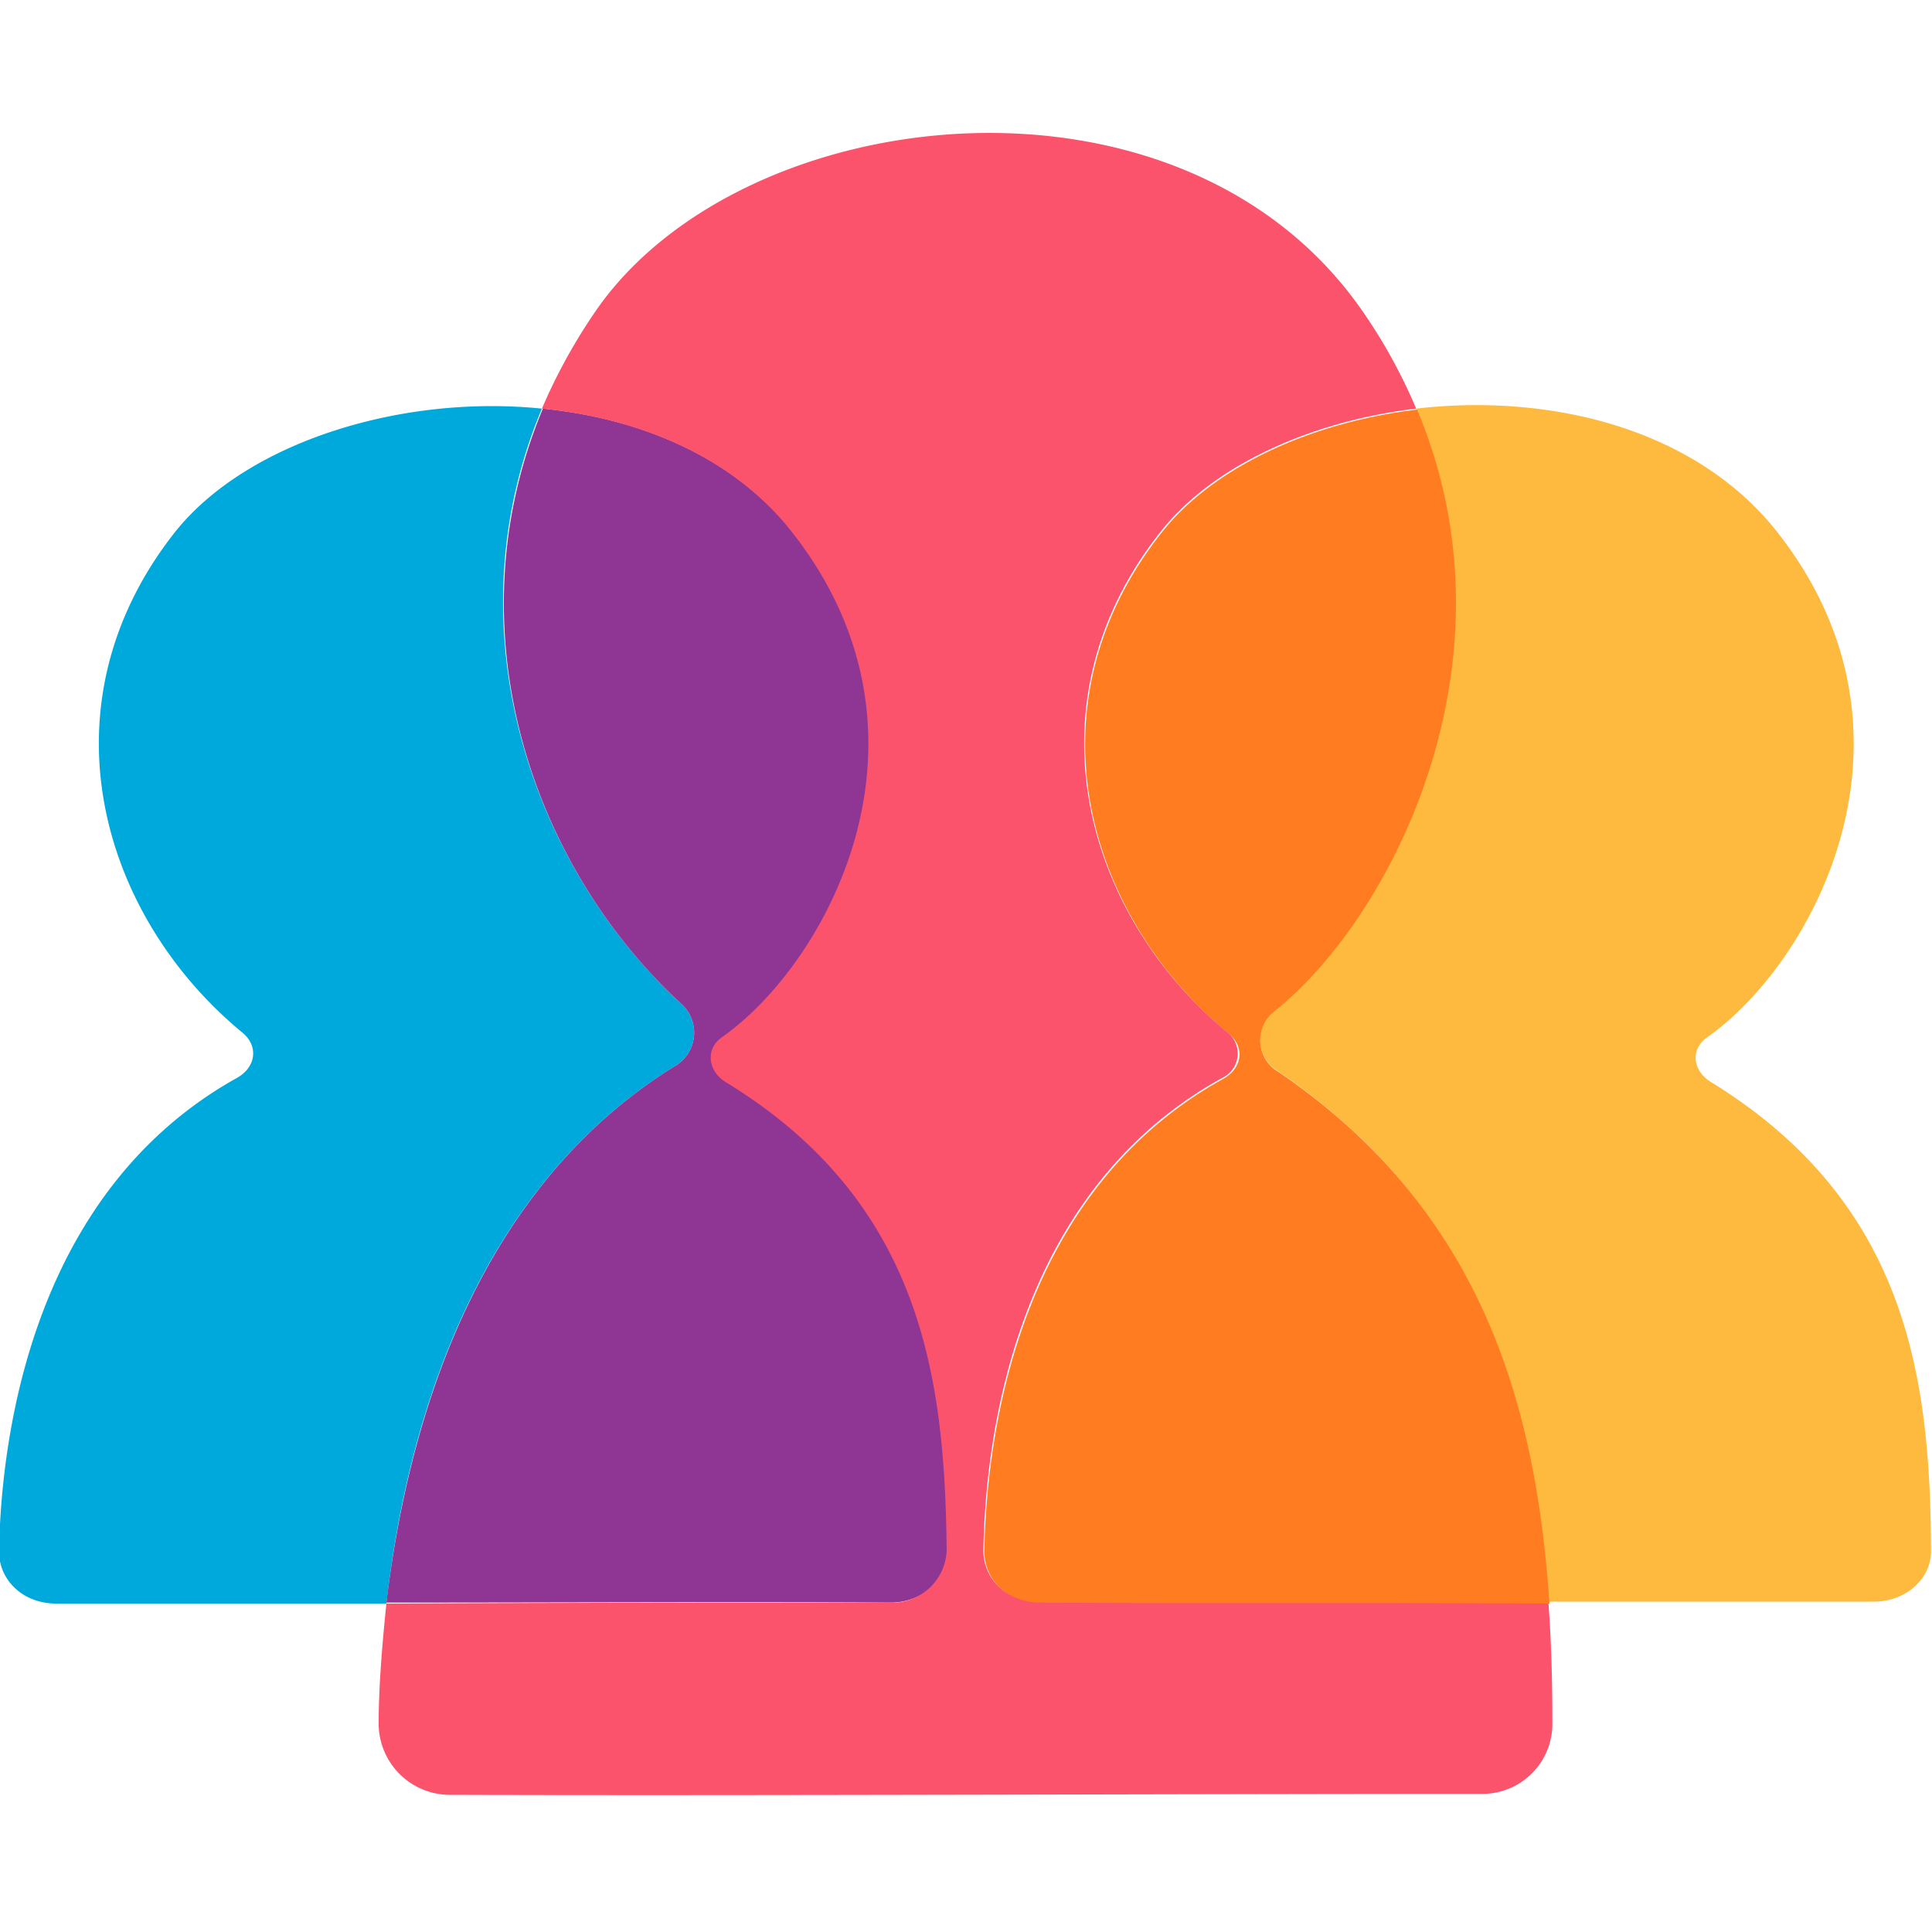
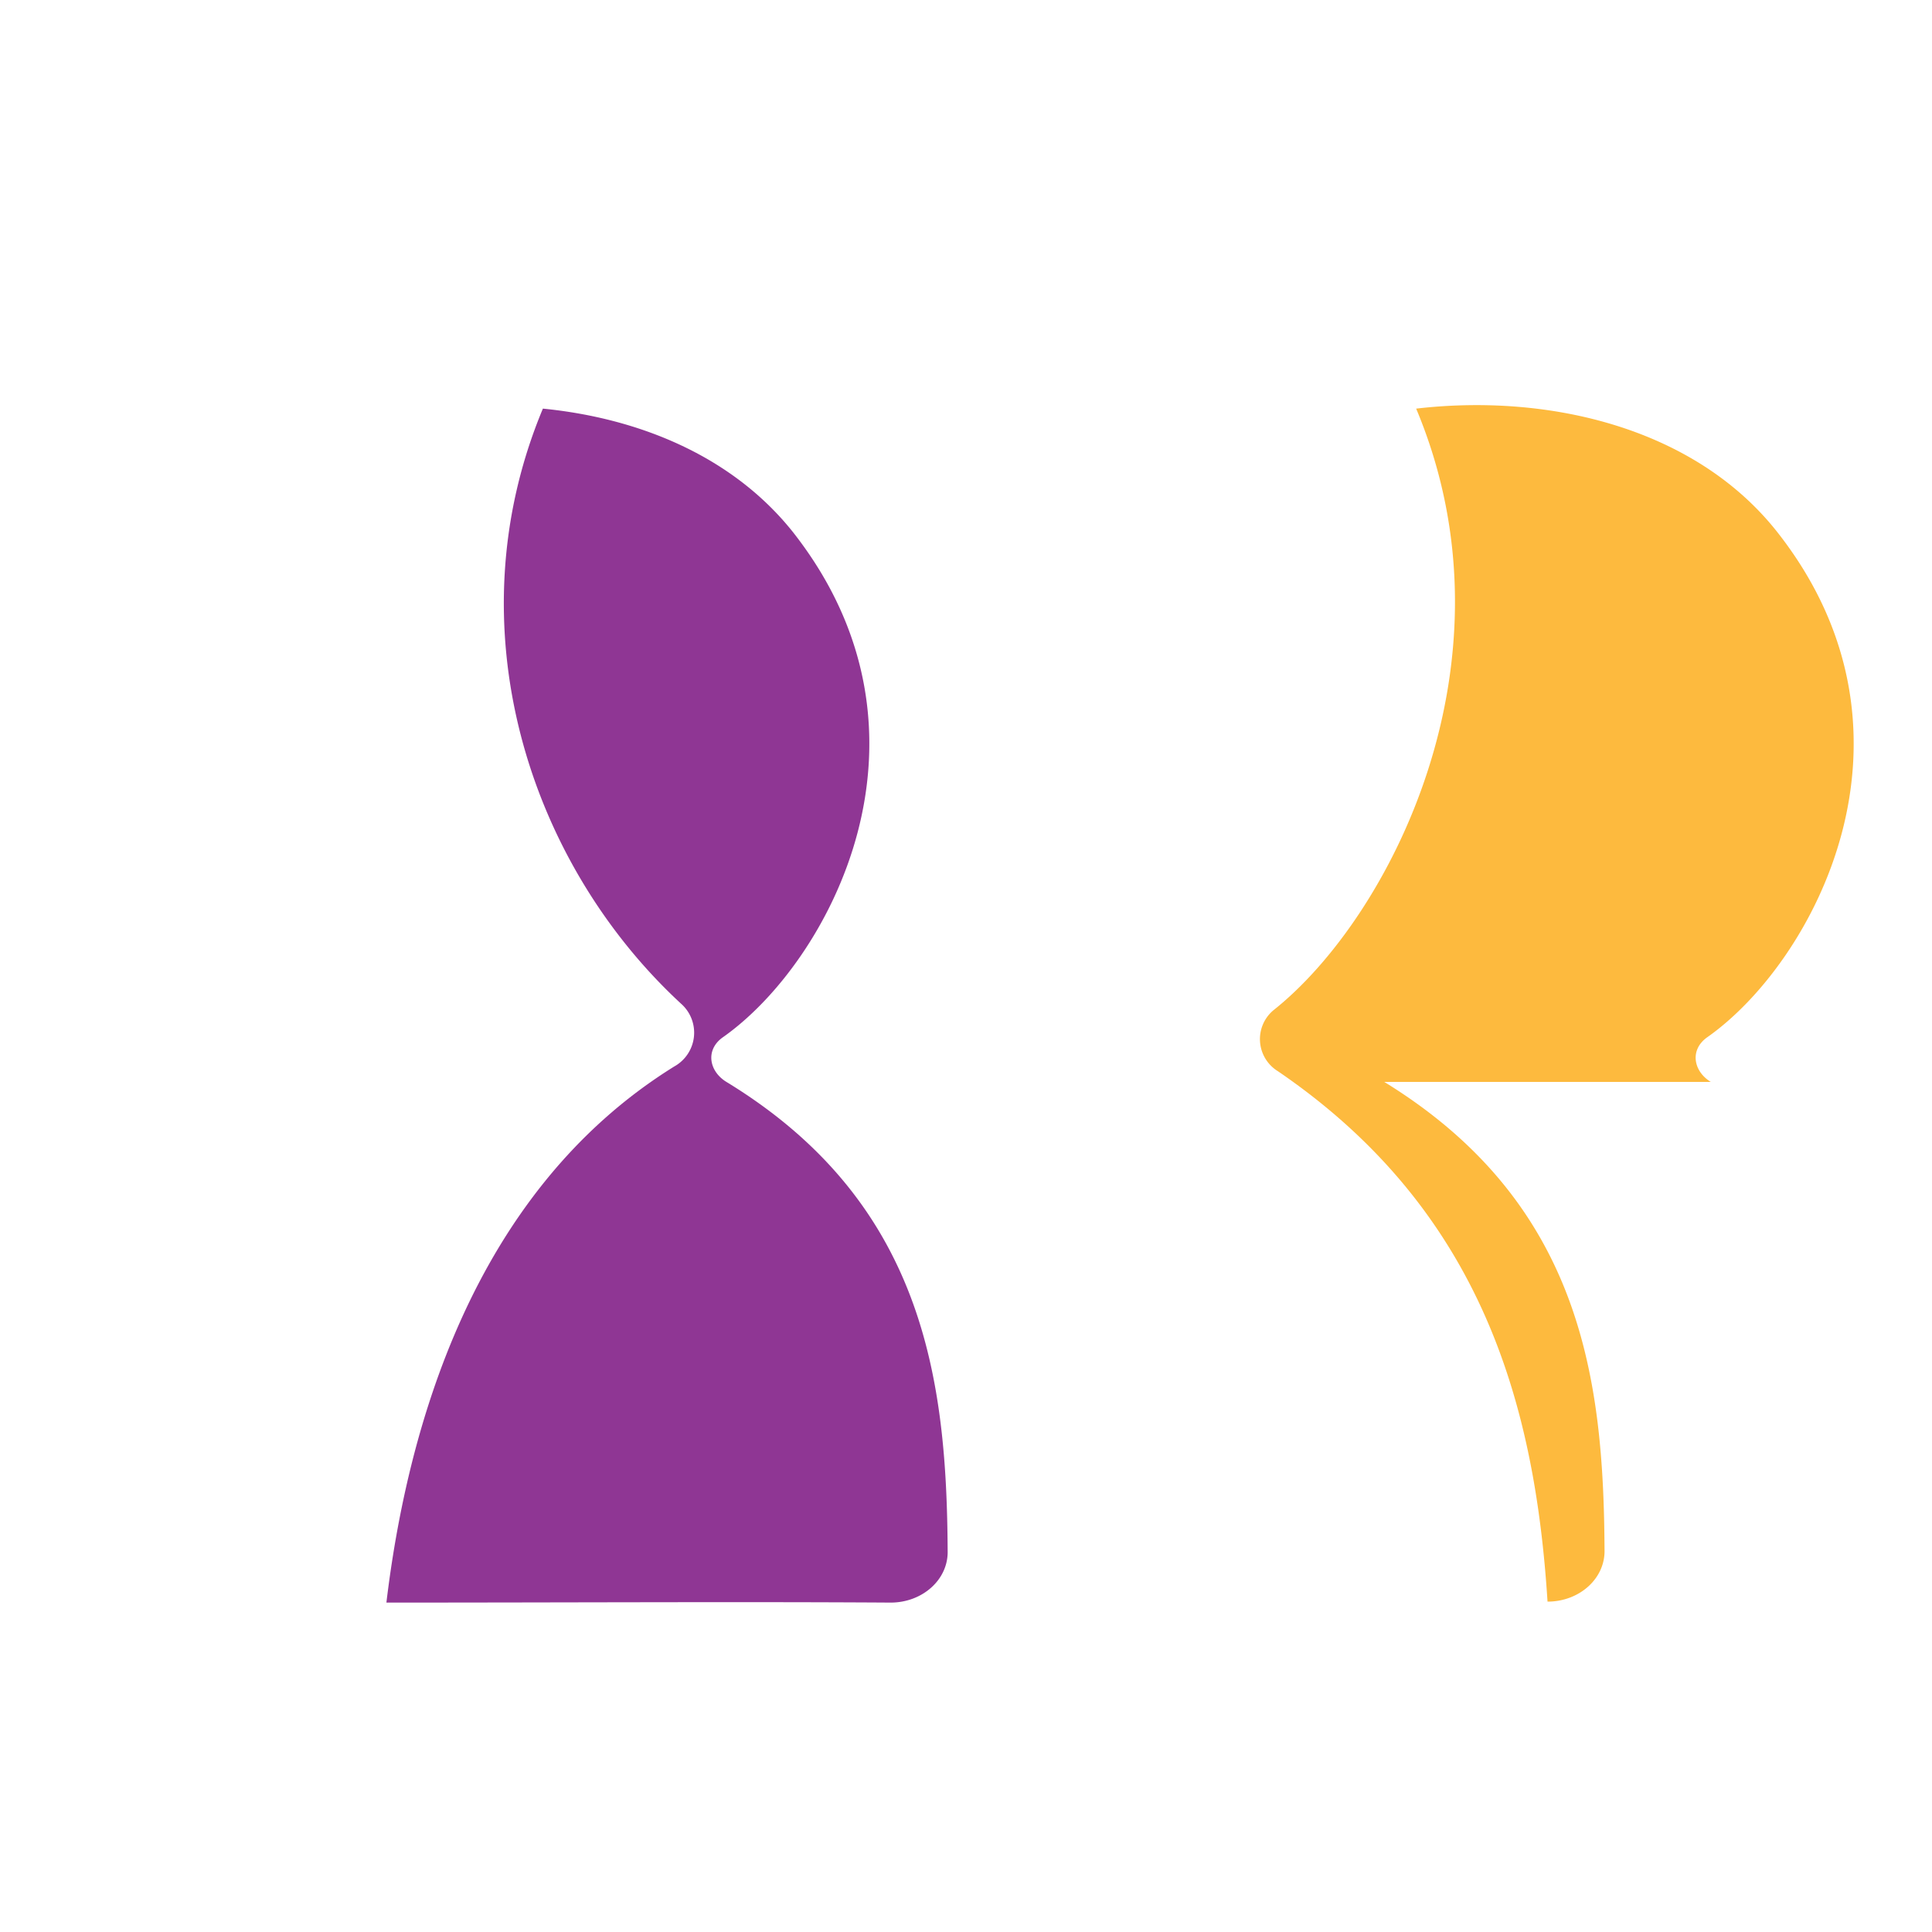
<svg xmlns="http://www.w3.org/2000/svg" id="图层_1" data-name="图层 1" viewBox="0 0 200 200">
  <defs>
    <style>.cls-1{fill:#00a9dc;}.cls-2{fill:#fdba3e;}.cls-3{fill:#8f3694;}.cls-4{fill:#ff7c20;}.cls-5{fill:#fb536c;}</style>
  </defs>
  <title>hezuo</title>
-   <path class="cls-1" d="M69.8,110.4a4,4,0,0,0,.7-6.5C54.7,89.3,46.7,64.7,56.1,42.3c-14.8-1.5-30.7,3.6-38,12.8C4,73,10.4,94.8,25.1,106.9c1.7,1.4,1.4,3.6-.6,4.7C3,123.6.1,149.4-.1,160.6c0,3,2.5,5.4,5.9,5.4H40c2-17.6,8.7-42.5,29.8-55.6Z" />
-   <path class="cls-2" d="M177.1,112c-1.8-1.1-2.2-3.3-.4-4.6,11-7.7,23.8-31.3,7.3-52.3-8.5-10.8-23.6-14.4-37.4-12.8,11,26.2-2.8,52.8-14.8,62.3a3.9,3.9,0,0,0,.5,6.3c21.1,14.4,26.6,34.5,27.9,54.9H194c3.3,0,6-2.4,5.9-5.4-.1-17.5-2.3-35.8-22.8-48.4Z" />
+   <path class="cls-2" d="M177.1,112c-1.8-1.1-2.2-3.3-.4-4.6,11-7.7,23.8-31.3,7.3-52.3-8.5-10.8-23.6-14.4-37.4-12.8,11,26.2-2.8,52.8-14.8,62.3a3.9,3.9,0,0,0,.5,6.3c21.1,14.4,26.6,34.5,27.9,54.9c3.3,0,6-2.4,5.9-5.4-.1-17.5-2.3-35.8-22.8-48.4Z" />
  <path class="cls-3" d="M92.2,165.9c3.3,0,6-2.4,5.9-5.4-.1-17.6-2.4-36-22.9-48.5-1.8-1.1-2.2-3.3-.4-4.6,11-7.7,23.8-31.3,7.3-52.3-6.2-7.8-15.8-11.8-25.9-12.8-9.4,22.5-1.5,47,14.3,61.6a4,4,0,0,1-.7,6.5c-21.1,13.1-27.7,38-29.8,55.5C58.2,165.9,77.1,165.8,92.2,165.9Z" />
-   <path class="cls-4" d="M132.4,111a3.8,3.8,0,0,1-.5-6.3c12-9.5,25.8-36.1,14.8-62.3-10.9,1.3-21.1,5.9-26.5,12.8-14.1,17.9-7.7,39.7,7,51.8,1.7,1.4,1.4,3.6-.6,4.7-21.7,12-24.5,37.8-24.7,48.9,0,3,2.5,5.4,5.9,5.4,15.2.1,34.3,0,52.6,0-1.4-20.5-6.9-40.6-28-55Z" />
-   <path class="cls-5" d="M107.7,165.9c-3.4,0-5.9-2.4-5.9-5.4.2-11.2,3-36.9,24.7-48.9a2.79,2.79,0,0,0,.6-4.7c-14.7-12.1-21.1-33.9-7-51.8,5.4-6.9,15.6-11.5,26.5-12.8A55.39,55.39,0,0,0,140.9,32C122.1,5.2,77,10.3,61.8,32a58.11,58.11,0,0,0-5.7,10.3c10.1,1,19.8,5,25.9,12.8,16.5,21,3.7,44.6-7.3,52.3-1.7,1.2-1.4,3.5.4,4.6,20.5,12.5,22.7,30.9,22.9,48.5a5.63,5.63,0,0,1-5.9,5.4c-15.1,0-34,0-52.1.1-.5,4.8-.8,9-.8,12.3a7.38,7.38,0,0,0,7.3,7.5c31.3.1,75.8-.1,106.9-.1a7.24,7.24,0,0,0,7.3-7.4c0-4.1-.1-8.2-.4-12.3-18.3-.1-37.4,0-52.6-.1Z" />
</svg>